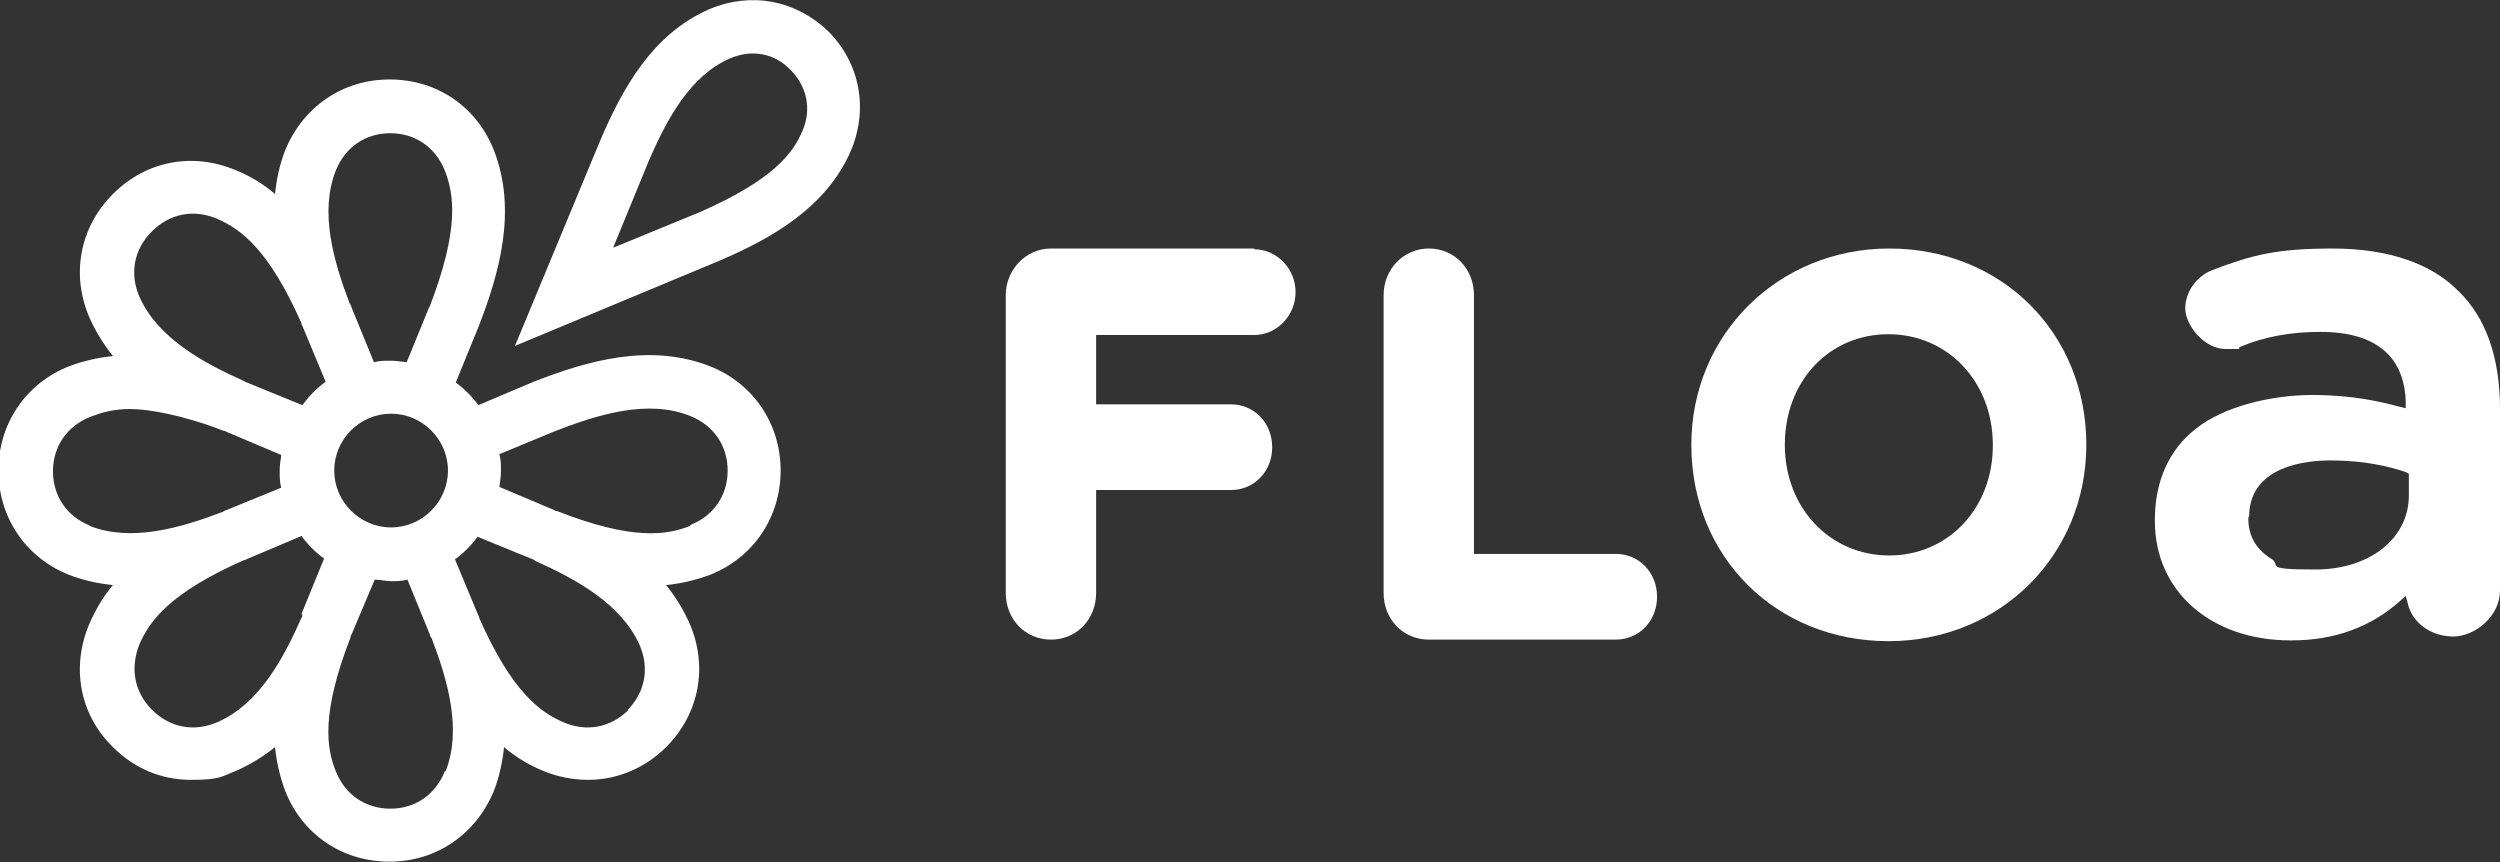
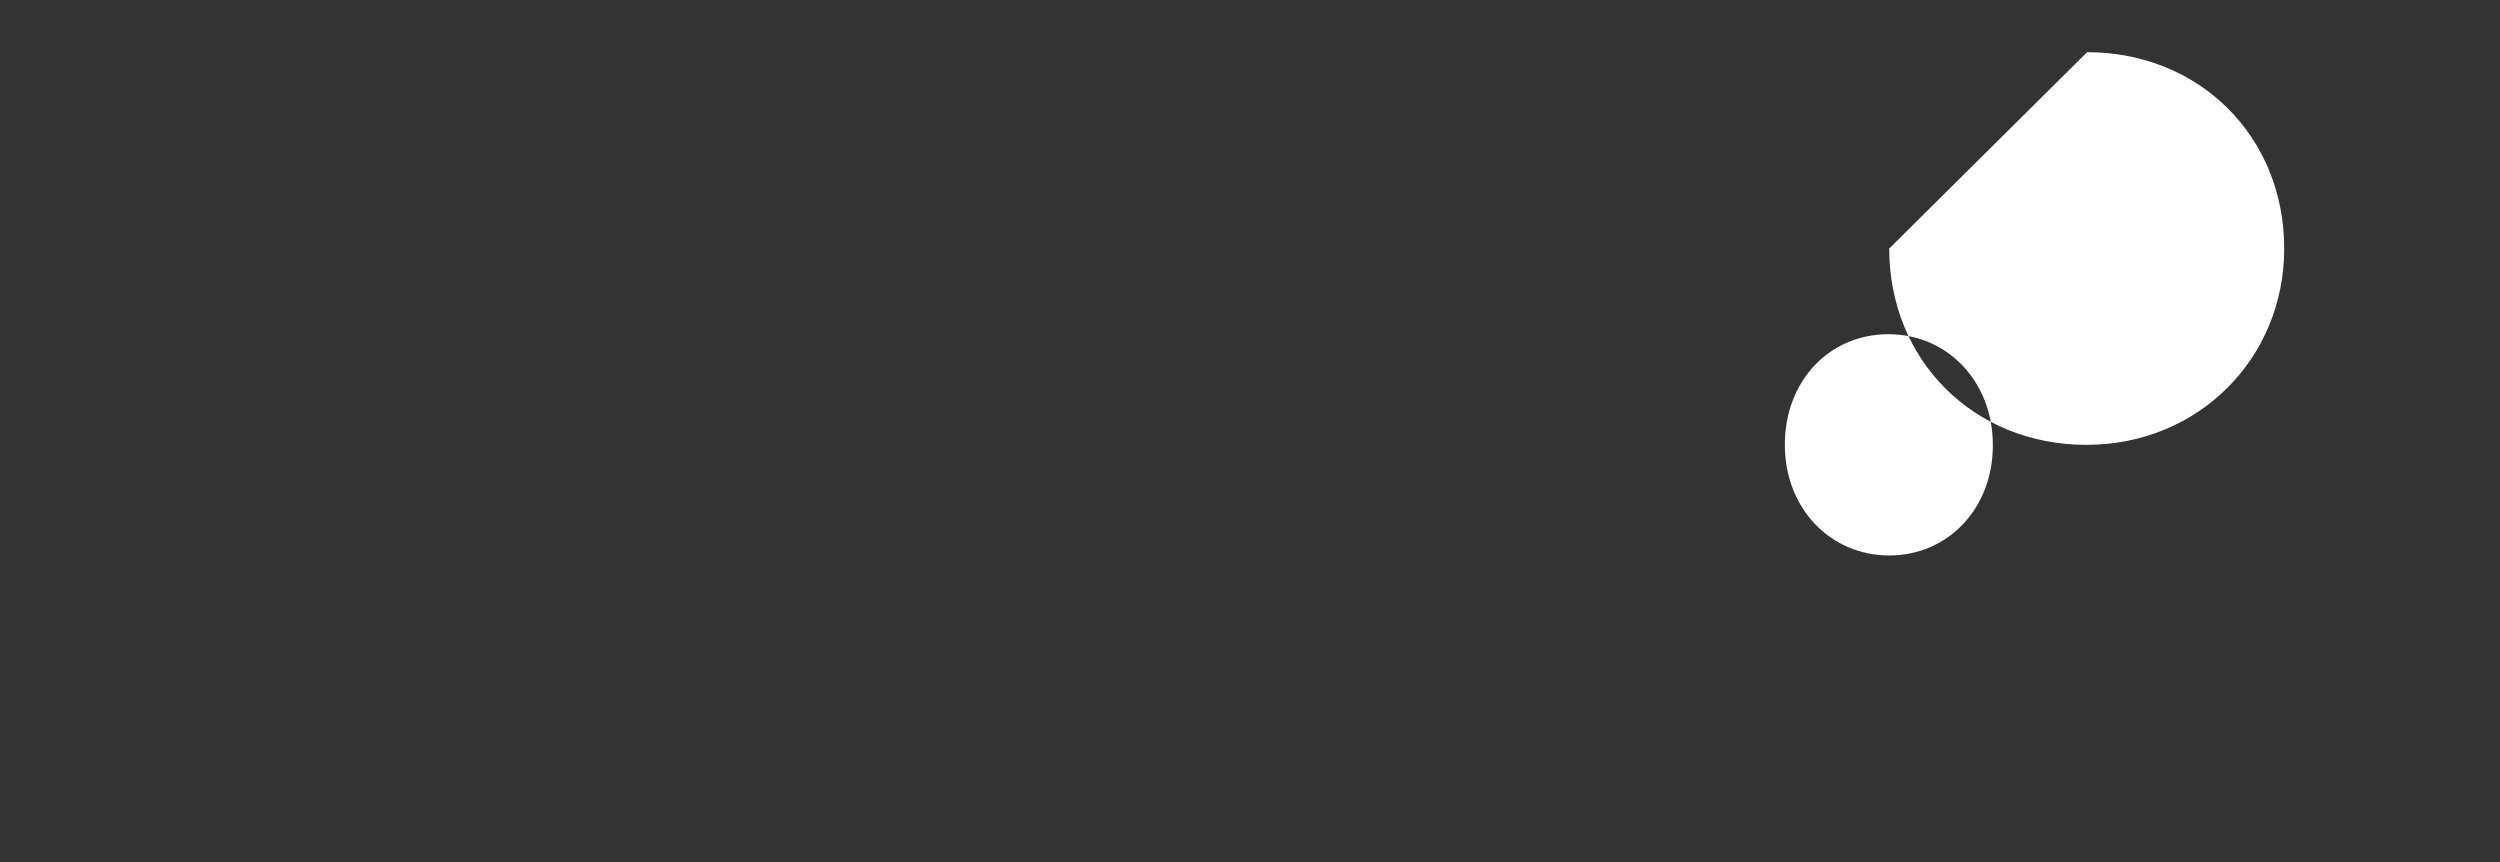
<svg xmlns="http://www.w3.org/2000/svg" id="Calque_1" version="1.1" viewBox="0 0 320.9 110.7">
  <rect x="0" y="0" width="320.9" height="110.7" fill="#333333" stroke="none" />
  <defs>
    <style>
      .st0 {
        fill: #fff;
      }
    </style>
  </defs>
-   <path class="st0" d="M161,31.9h-26.1c-3.2,0-5.8,2.7-5.8,6v38.2c0,3.4,2.5,6,5.8,6s5.8-2.6,5.8-6v-13.2h17.3c3,0,5.3-2.4,5.3-5.5s-2.3-5.5-5.3-5.5h-17.3v-8.9h20.3c2.9,0,5.3-2.5,5.3-5.5s-2.4-5.5-5.3-5.5h0Z" />
-   <path class="st0" d="M183.4,31.9c-3.2,0-5.8,2.6-5.8,6v38.2c0,3.4,2.5,6,5.8,6h24c3,0,5.3-2.4,5.3-5.5s-2.3-5.5-5.3-5.5h-18.2v-33.2c0-3.4-2.5-6-5.8-6Z" />
-   <path class="st0" d="M242.5,31.9c-14.2,0-25.4,11-25.4,25.2h0c0,14.4,10.9,25.2,25.3,25.2s25.4-11.1,25.4-25.2h0c0-14.4-10.9-25.2-25.3-25.2h0ZM255.8,57.2c0,8-5.7,14.1-13.3,14.1s-13.4-6.1-13.4-14.2h0c0-8.2,5.7-14.2,13.3-14.2s13.4,6.1,13.4,14.2h0Z" />
-   <path class="st0" d="M294.2,82.2c5.4,0,10.1-1.7,13.8-5l.8-.7.3,1.1c.6,2.4,3,4.1,5.8,4.1s6-2.6,6-5.9v-23.3c0-6.6-1.8-11.7-5.3-15.1h0c-3.5-3.6-9.1-5.5-16.2-5.5s-10.3.8-15.5,2.8c-2,.8-3.4,2.8-3.4,4.9s2.4,5.2,5.2,5.2,1.2,0,1.9-.3h0c3.1-1.3,6.5-1.9,10.2-1.9s6.2.8,8,2.2c1.9,1.5,2.9,3.8,3,6.7v.9s-.8-.2-.8-.2c-2.3-.6-5.9-1.5-11.2-1.5s-11.4,1.5-14.9,4.3c-3.5,2.7-5.3,6.8-5.3,11.7v.2c0,9,7.2,15.3,17.4,15.3h0ZM288.7,66.3c0-2.8,1.4-4.9,4.2-6.1,2.1-.9,4.6-1.1,6.3-1.1,4.3,0,7.6.8,9.6,1.5l.4.2v2.8c0,5.5-5,9.5-12,9.5s-4.2-.5-5.7-1.4c-1.9-1.2-2.9-2.9-2.9-5.1v-.2Z" />
-   <path class="st0" d="M106.4,4.1C102.2,0,96.4-1.1,91,1.2c-7.3,3.2-11.1,10.2-13.9,16.7l-11,26.5,26.4-11h0c6.5-2.8,13.5-6.7,16.7-14,2.3-5.4,1.2-11.3-2.9-15.4h0ZM103,16.8c-1.2,2.9-3.8,6.3-13.1,10.4l-11.2,4.6,4.6-11.2c2.3-5.3,5.3-10.9,10.4-13.1,2.8-1.2,5.7-.7,7.8,1.5,2.1,2.1,2.7,5.1,1.5,7.8h0ZM91.1,47c-7.7-3-15.7-.7-22.6,2l-7.1,3c-.8-1.1-1.8-2.1-2.9-2.9l2.9-7.1h0c2.7-6.9,5-15,2-22.7-2.2-5.6-7.3-9.1-13.4-9.1-6,0-11.1,3.5-13.4,9.1-.7,1.8-1.1,3.7-1.3,5.6-1.4-1.2-3-2.2-4.9-3-5.6-2.4-11.6-1.3-15.9,3-4.3,4.3-5.4,10.4-3,15.9.8,1.8,1.8,3.4,3,4.9-1.9.2-3.7.6-5.6,1.3-5.6,2.2-9.1,7.4-9.1,13.4s3.5,11.2,9.1,13.4c1.8.7,3.7,1.1,5.6,1.3-1.2,1.4-2.2,3.1-3,4.9-2.4,5.6-1.3,11.7,3,15.9,2.8,2.8,6.3,4.2,10,4.2s3.9-.4,5.9-1.2c1.8-.8,3.4-1.8,4.9-3,.2,1.9.6,3.7,1.3,5.6,2.2,5.6,7.3,9.1,13.4,9.1,6,0,11.1-3.5,13.4-9.1.7-1.8,1.1-3.7,1.3-5.6,1.4,1.2,3,2.2,4.9,3,1.9.8,3.9,1.2,5.9,1.2,3.7,0,7.3-1.5,10-4.2,4.3-4.3,5.4-10.4,3-15.9-.8-1.8-1.8-3.4-3-4.9,1.9-.2,3.7-.6,5.6-1.3,5.6-2.2,9.1-7.4,9.1-13.4s-3.5-11.2-9.1-13.4h0ZM11.6,67.5c-3-1.2-4.8-3.8-4.8-7s1.8-5.8,4.8-7c1.3-.5,2.9-1,5.1-1s6.6.7,12,2.8c.1,0,.2,0,.3.1l7.1,3c-.1.7-.2,1.4-.2,2.1s0,1.4.2,2.1l-7.1,2.9h0c-.1,0-.2.1-.4.2-5.5,2.1-11.8,3.9-17.1,1.8h0ZM38.8,78.9h0c0,.2,0,.3-.1.4-2.4,5.4-5.5,11.1-10.8,13.4-3,1.3-6.1.7-8.4-1.6-2.3-2.3-2.8-5.4-1.6-8.4,1.3-3,3.9-6.6,13.4-10.8.1,0,.2,0,.3-.1l7.1-3c.8,1.1,1.8,2.1,2.9,2.9l-2.9,7.1ZM38.8,52l-7.1-2.9h0c-.1,0-.2-.1-.4-.2-5.4-2.4-11.1-5.6-13.4-10.8-1.3-3-.7-6.1,1.6-8.4,2.3-2.3,5.4-2.9,8.4-1.6,3,1.3,6.6,3.9,10.8,13.4,0,.1,0,.2.1.3l3,7.2c-1.1.8-2.1,1.8-2.9,2.9h0ZM57.1,99c-1.2,3-3.8,4.8-7,4.8s-5.8-1.8-7-4.8c-1.2-3-1.9-7.4,1.9-17.2,0-.1,0-.2.1-.3l3-7.1c.7,0,1.4.2,2.1.2s1.4,0,2.1-.2l2.9,7.1h0c0,.2.1.3.2.4,2.1,5.5,3.9,11.8,1.8,17.1h0ZM42.9,60.4c0-4,3.3-7.3,7.3-7.3s7.3,3.3,7.3,7.3-3.3,7.3-7.3,7.3-7.3-3.3-7.3-7.3ZM55.1,39.4l-2.9,7.1c-.7-.1-1.4-.2-2.1-.2s-1.4,0-2.1.2l-2.9-7.1h0c0-.2-.1-.3-.2-.4-2.1-5.5-3.9-11.8-1.8-17.1,1.2-3,3.8-4.8,7-4.8s5.8,1.8,7,4.8c1.2,3.1,1.9,7.5-2,17.6ZM80.7,91.1c-2.3,2.3-5.4,2.9-8.4,1.6-3-1.3-6.6-3.9-10.8-13.4,0-.1,0-.2-.1-.3l-3-7.2c1.1-.8,2.1-1.8,2.9-2.9l7.1,2.9h0c.1,0,.2.1.3.2,5.4,2.4,11.1,5.6,13.4,10.8,1.3,3,.7,6.1-1.6,8.4h0ZM88.6,67.5c-3,1.2-7.4,1.9-17.1-1.9-.1,0-.2,0-.3-.1l-7.1-3c.1-.7.2-1.4.2-2.1s0-1.4-.2-2.1l7-2.9c5.6-2.2,12.1-4.2,17.5-2,3,1.2,4.8,3.8,4.8,7s-1.8,5.8-4.8,7h0Z" />
+   <path class="st0" d="M242.5,31.9h0c0,14.4,10.9,25.2,25.3,25.2s25.4-11.1,25.4-25.2h0c0-14.4-10.9-25.2-25.3-25.2h0ZM255.8,57.2c0,8-5.7,14.1-13.3,14.1s-13.4-6.1-13.4-14.2h0c0-8.2,5.7-14.2,13.3-14.2s13.4,6.1,13.4,14.2h0Z" />
</svg>